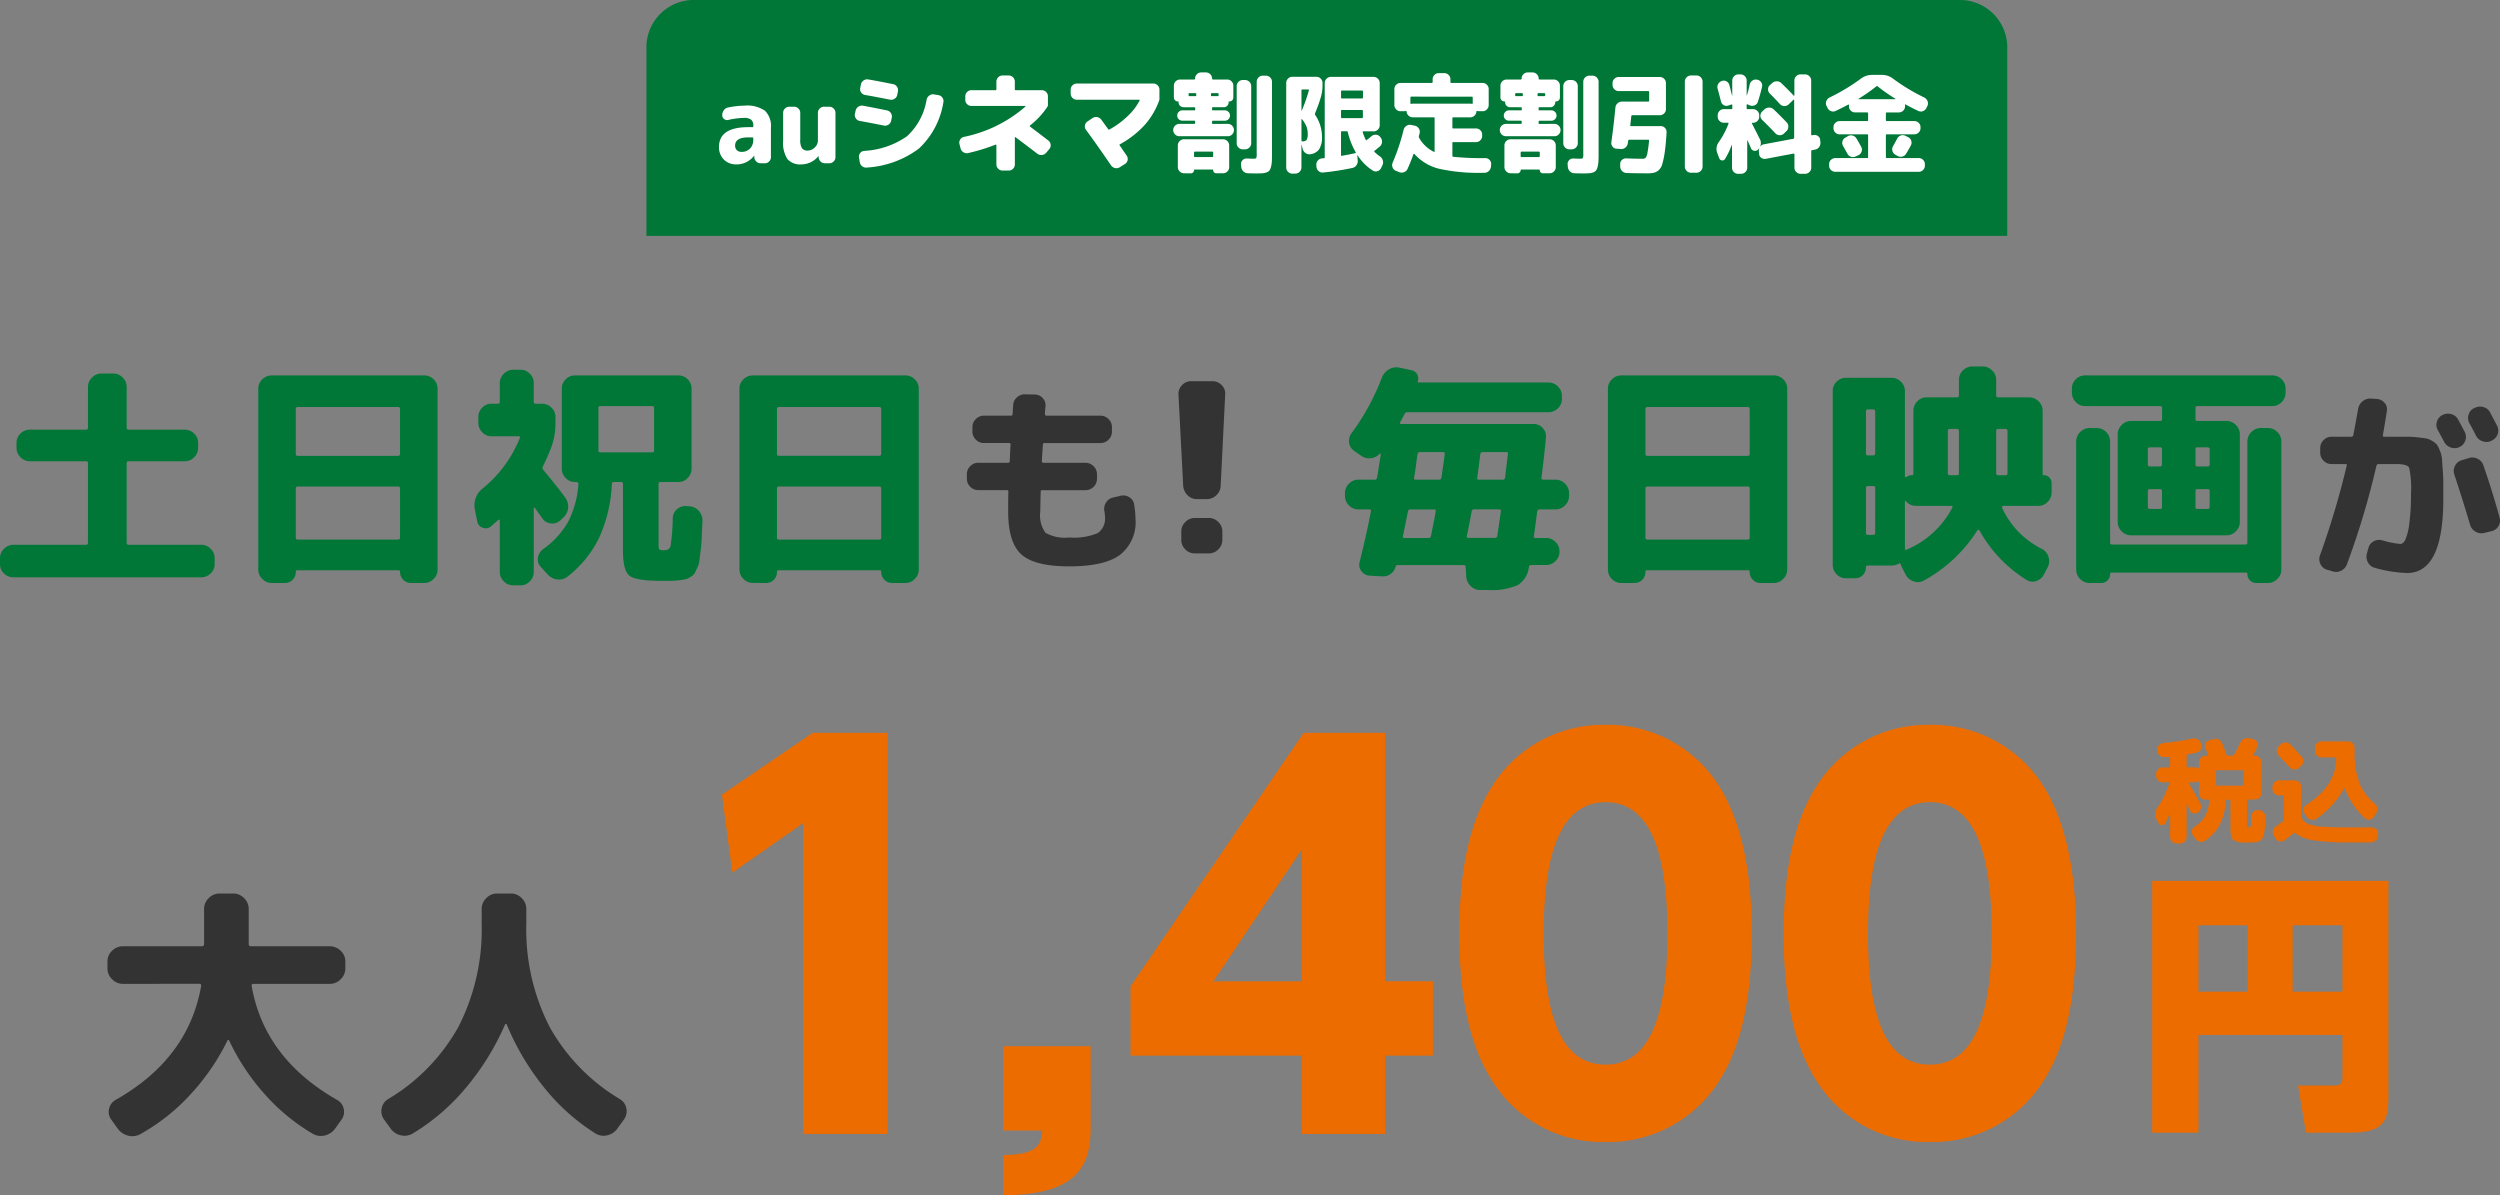
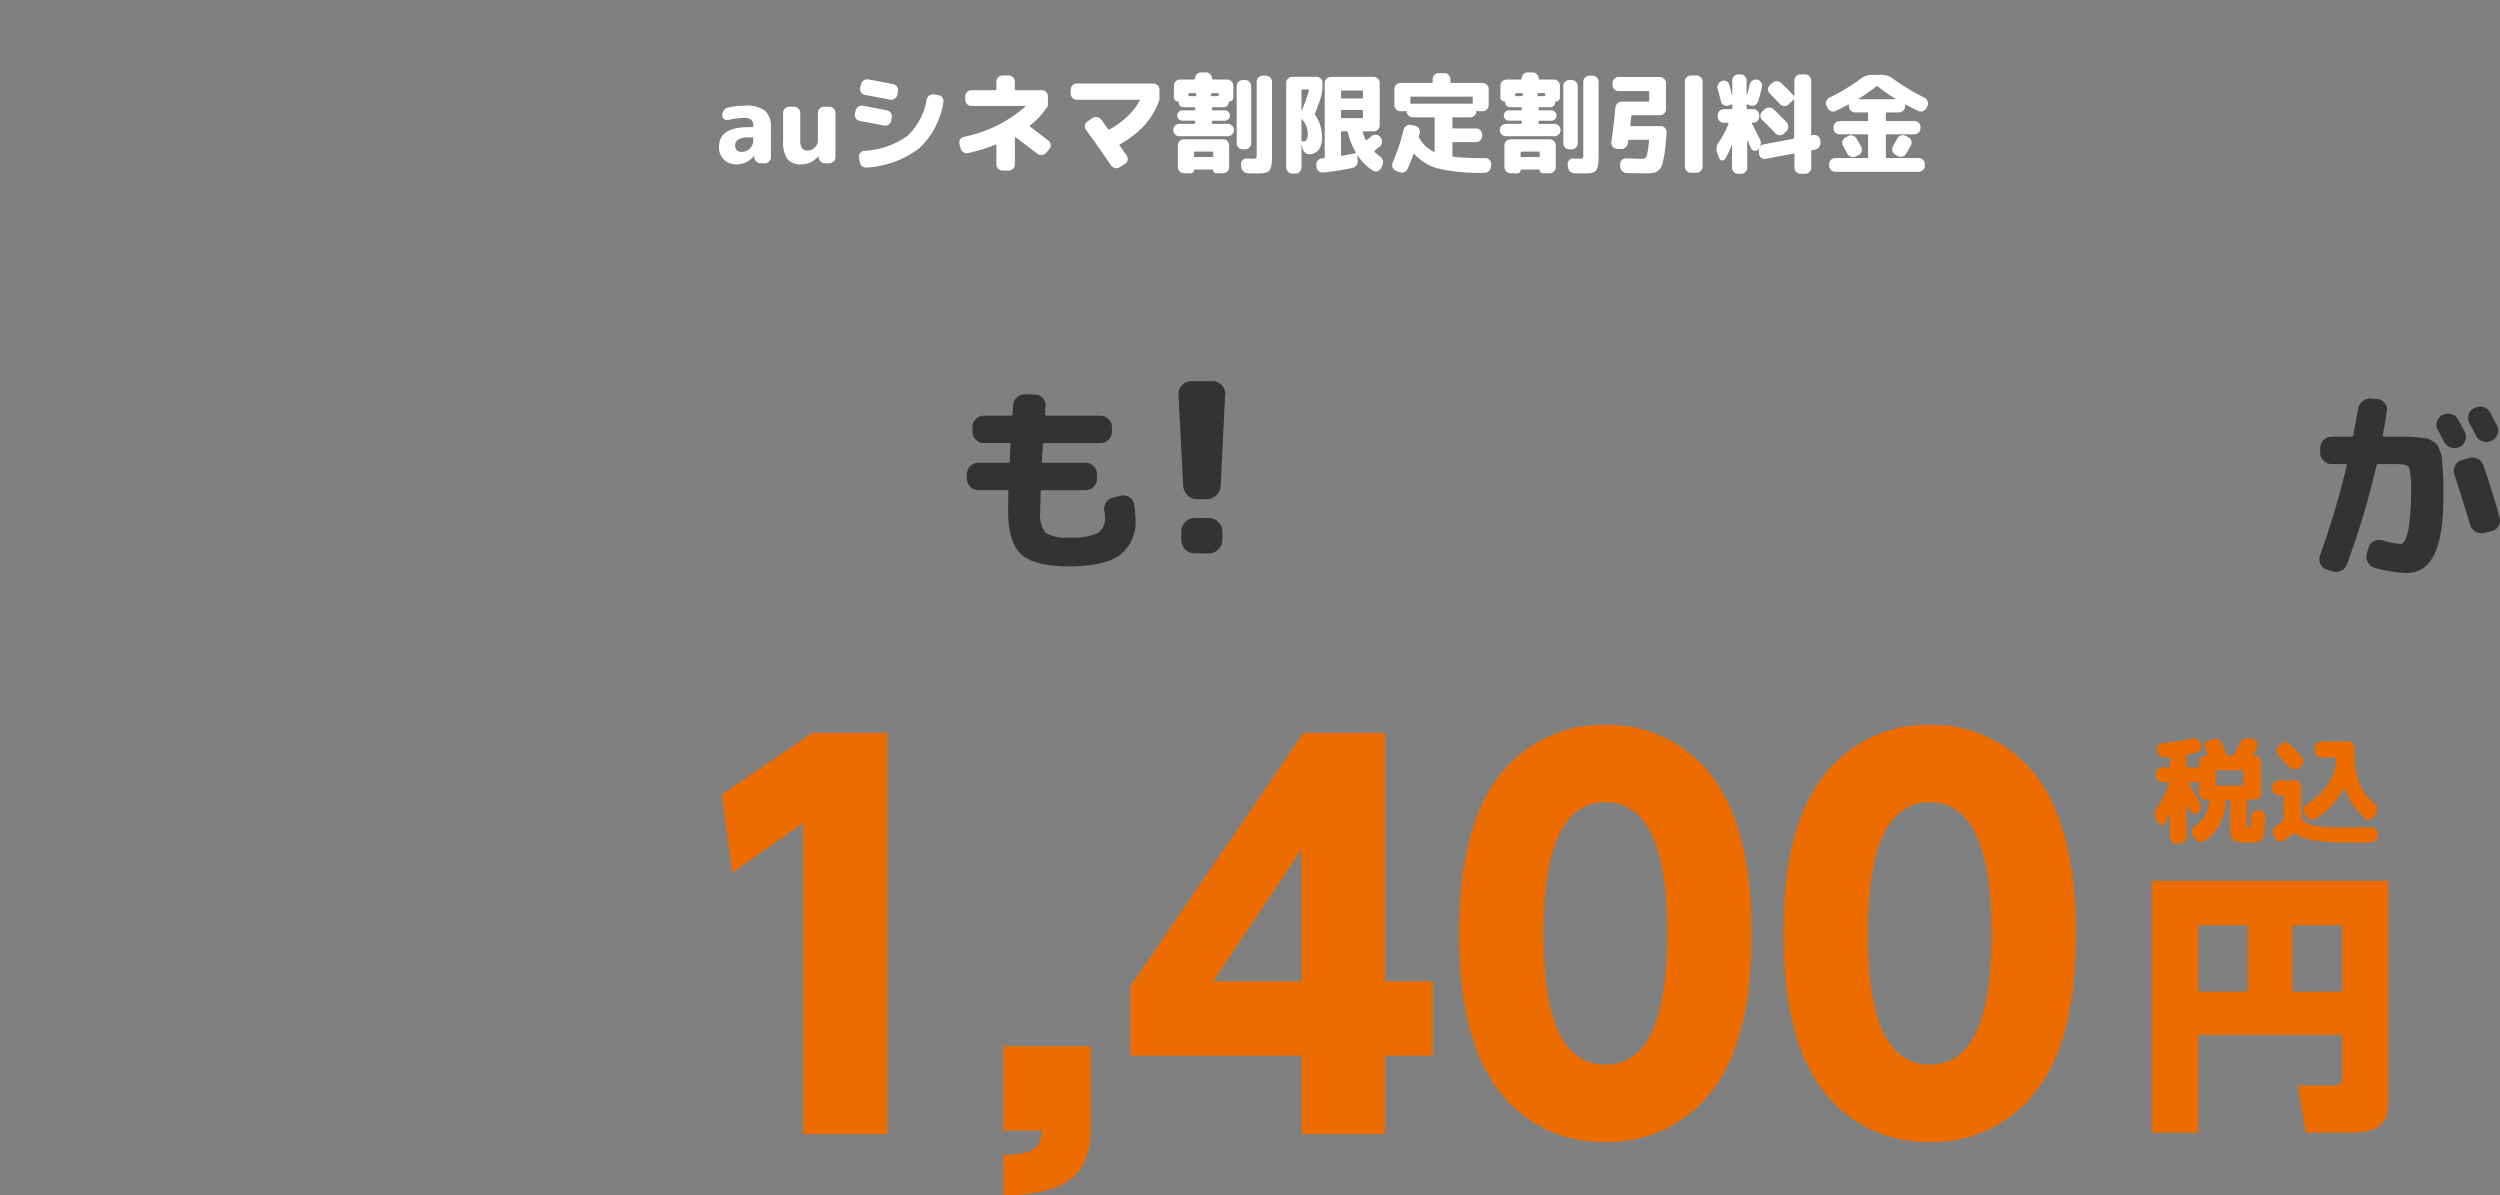
<svg xmlns="http://www.w3.org/2000/svg" width="275.574" height="131.765" viewBox="0 0 275.574 131.765">
  <rect x="0" y="0" width="275.574" height="131.765" fill="#808080" stroke="none" />
  <g id="グループ_8350" data-name="グループ 8350" transform="translate(-1873.744 -5442)">
    <g id="グループ_8348" data-name="グループ 8348" transform="translate(5 158)">
      <g id="グループ_8346" data-name="グループ 8346" transform="translate(1823 3276)">
        <g id="グループ_8265" data-name="グループ 8265" transform="translate(88.439 -90.35)">
-           <path id="パス_50139" data-name="パス 50139" d="M-137.774,1.638a1.444,1.444,0,0,1-1.04-.429,1.381,1.381,0,0,1-.442-1.027v-.65a1.423,1.423,0,0,1,.442-1.04,1.423,1.423,0,0,1,1.04-.442h8.008q.208,0,.208-.234v-8.762a.184.184,0,0,0-.208-.208h-6.188a1.423,1.423,0,0,1-1.04-.442,1.423,1.423,0,0,1-.442-1.04v-.546a1.381,1.381,0,0,1,.442-1.027,1.444,1.444,0,0,1,1.04-.429h6.188q.208,0,.208-.234v-4.472a1.423,1.423,0,0,1,.442-1.04,1.423,1.423,0,0,1,1.04-.442h1.3a1.423,1.423,0,0,1,1.04.442,1.423,1.423,0,0,1,.442,1.04v4.472q0,.234.208.234h6.188a1.444,1.444,0,0,1,1.04.429,1.381,1.381,0,0,1,.442,1.027v.546a1.423,1.423,0,0,1-.442,1.04,1.423,1.423,0,0,1-1.04.442h-6.188a.184.184,0,0,0-.208.208v8.762q0,.234.208.234h8.008a1.423,1.423,0,0,1,1.04.442,1.423,1.423,0,0,1,.442,1.04v.65a1.381,1.381,0,0,1-.442,1.027,1.444,1.444,0,0,1-1.04.429Zm28.47.624a1.423,1.423,0,0,1-1.04-.442,1.423,1.423,0,0,1-.442-1.04V-19.162a1.381,1.381,0,0,1,.442-1.027,1.444,1.444,0,0,1,1.04-.429h16.8a1.444,1.444,0,0,1,1.04.429,1.381,1.381,0,0,1,.442,1.027V.78a1.423,1.423,0,0,1-.442,1.04,1.423,1.423,0,0,1-1.04.442h-1.456a1.152,1.152,0,0,1-.845-.351,1.183,1.183,0,0,1-.351-.871.161.161,0,0,0-.182-.182H-106.47a.161.161,0,0,0-.182.182,1.183,1.183,0,0,1-.351.871,1.152,1.152,0,0,1-.845.351Zm2.652-19.188v4.966q0,.208.234.208h11.024q.234,0,.234-.208v-4.966q0-.208-.234-.208h-11.024Q-106.652-17.134-106.652-16.926Zm0,8.788V-2.73q0,.208.234.208h11.024q.234,0,.234-.208V-8.138a.207.207,0,0,0-.234-.234h-11.024A.207.207,0,0,0-106.652-8.138ZM-86.658-4.55l-.26-1.326a2.346,2.346,0,0,1,.91-2.314,13.734,13.734,0,0,0,4.056-5.538q.052-.182-.13-.182h-2.99a1.381,1.381,0,0,1-1.027-.442,1.444,1.444,0,0,1-.429-1.04v-.65a1.4,1.4,0,0,1,.429-1.027,1.4,1.4,0,0,1,1.027-.429h.7q.208,0,.208-.234V-19.76a1.423,1.423,0,0,1,.442-1.04,1.423,1.423,0,0,1,1.04-.442h.806a1.381,1.381,0,0,1,1.027.442,1.444,1.444,0,0,1,.429,1.04v2.028a.207.207,0,0,0,.234.234h.676a1.444,1.444,0,0,1,1.04.429,1.381,1.381,0,0,1,.442,1.027v.65a7.634,7.634,0,0,1-.52,2.86q-.416,1.04-.858,1.924a.348.348,0,0,0,.026.39q1.794,2.158,2.444,3.094a1.617,1.617,0,0,1,.3,1.131,1.652,1.652,0,0,1-.533,1.053l-.338.312a1.276,1.276,0,0,1-1.027.325,1.261,1.261,0,0,1-.923-.533q-.052-.078-.364-.507t-.468-.663a.051.051,0,0,0-.078-.026.083.083,0,0,0-.052.078V1.04a1.444,1.444,0,0,1-.429,1.04,1.381,1.381,0,0,1-1.027.442h-.806a1.423,1.423,0,0,1-1.04-.442,1.423,1.423,0,0,1-.442-1.04V-4.628a.083.083,0,0,0-.052-.078.11.11,0,0,0-.1,0q-.572.52-.858.754a.864.864,0,0,1-.9.117A.92.92,0,0,1-86.658-4.55Zm20.306,6.578q-2.808,0-3.523-.572t-.715-2.808v-7.28a.207.207,0,0,0-.234-.234h-.754a.207.207,0,0,0-.234.234,15.97,15.97,0,0,1-1.417,5.941A12.272,12.272,0,0,1-76.7,1.56a1.507,1.507,0,0,1-1.131.312,1.712,1.712,0,0,1-1.053-.546l-.78-.858a1.166,1.166,0,0,1-.3-1,1.428,1.428,0,0,1,.559-.923,9.457,9.457,0,0,0,2.769-3.016A10.7,10.7,0,0,0-75.5-8.632q0-.234-.208-.234h-.156A1.381,1.381,0,0,1-76.9-9.308a1.444,1.444,0,0,1-.429-1.04v-8.814a1.4,1.4,0,0,1,.429-1.027,1.4,1.4,0,0,1,1.027-.429H-64.48a1.4,1.4,0,0,1,1.027.429,1.4,1.4,0,0,1,.429,1.027v8.814a1.444,1.444,0,0,1-.429,1.04,1.381,1.381,0,0,1-1.027.442h-1.976q-.208,0-.208.234v6.6q0,.52.091.6a1.209,1.209,0,0,0,.585.078.606.606,0,0,0,.65-.481A22.371,22.371,0,0,0-65.1-4.888a1.326,1.326,0,0,1,.481-.988,1.374,1.374,0,0,1,1.053-.338l.338.026a1.447,1.447,0,0,1,1.027.533,1.564,1.564,0,0,1,.377,1.105q-.052,1.092-.078,1.781t-.117,1.4q-.091.715-.13,1.118a2.493,2.493,0,0,1-.234.819q-.2.416-.3.611a1.214,1.214,0,0,1-.429.4,1.947,1.947,0,0,1-.533.26,7.09,7.09,0,0,1-.728.117,7.305,7.305,0,0,1-.884.065Zm-6.734-14.17h5.72a.184.184,0,0,0,.208-.208v-4.68a.184.184,0,0,0-.208-.208h-5.72a.184.184,0,0,0-.208.208v4.68A.184.184,0,0,0-73.086-12.142Zm16.822,14.4A1.423,1.423,0,0,1-57.3,1.82,1.423,1.423,0,0,1-57.746.78V-19.162a1.381,1.381,0,0,1,.442-1.027,1.444,1.444,0,0,1,1.04-.429h16.8a1.444,1.444,0,0,1,1.04.429,1.381,1.381,0,0,1,.442,1.027V.78a1.423,1.423,0,0,1-.442,1.04,1.423,1.423,0,0,1-1.04.442h-1.456a1.152,1.152,0,0,1-.845-.351,1.183,1.183,0,0,1-.351-.871A.161.161,0,0,0-42.3.858H-53.43a.161.161,0,0,0-.182.182,1.183,1.183,0,0,1-.351.871,1.152,1.152,0,0,1-.845.351Zm2.652-19.188v4.966q0,.208.234.208h11.024q.234,0,.234-.208v-4.966q0-.208-.234-.208H-53.378Q-53.612-17.134-53.612-16.926Zm0,8.788V-2.73q0,.208.234.208h11.024q.234,0,.234-.208V-8.138a.207.207,0,0,0-.234-.234H-53.378A.207.207,0,0,0-53.612-8.138ZM10.478-5.85a1.423,1.423,0,0,1-1.04-.442A1.423,1.423,0,0,1,9-7.332v-.312a1.423,1.423,0,0,1,.442-1.04,1.423,1.423,0,0,1,1.04-.442h1.794a.254.254,0,0,0,.26-.234q.182-1.04.416-2.574a.1.1,0,0,0-.1-.078,1.53,1.53,0,0,1-.975.52,1.5,1.5,0,0,1-1.079-.26l-.754-.52a1.315,1.315,0,0,1-.585-.91,1.349,1.349,0,0,1,.247-1.04,25.677,25.677,0,0,0,3.354-6.136,1.813,1.813,0,0,1,.78-.923A1.582,1.582,0,0,1,15-21.476l1.326.286a.871.871,0,0,1,.624.442.942.942,0,0,1,.078.78q-.052.13.13.13H31.434a1.423,1.423,0,0,1,1.04.442,1.423,1.423,0,0,1,.442,1.04v.338a1.381,1.381,0,0,1-.442,1.027,1.444,1.444,0,0,1-1.04.429H15.86a.335.335,0,0,0-.312.234q-.078.156-.234.442t-.234.442a.087.087,0,0,0-.013.117.128.128,0,0,0,.117.065H29.8a1.3,1.3,0,0,1,1,.442,1.313,1.313,0,0,1,.351,1.04q-.13,1.534-.494,4.472a.105.105,0,0,0,.052.13.28.28,0,0,0,.156.052h1.352a1.423,1.423,0,0,1,1.04.442,1.423,1.423,0,0,1,.442,1.04v.312a1.423,1.423,0,0,1-.442,1.04,1.423,1.423,0,0,1-1.04.442H30.446a.254.254,0,0,0-.26.234q-.052.416-.169,1.313t-.195,1.365Q29.77-2.7,30-2.7h1.17a1.423,1.423,0,0,1,1.04.442,1.423,1.423,0,0,1,.442,1.04V-1.2a1.423,1.423,0,0,1-.442,1.04,1.423,1.423,0,0,1-1.04.442H29.536a.246.246,0,0,0-.26.208,2.679,2.679,0,0,1-1.222,2,7.02,7.02,0,0,1-3.25.546H23.92A1.453,1.453,0,0,1,22.854,2.6a1.658,1.658,0,0,1-.494-1.066L22.308.494q0-.208-.234-.208h-7.28a.2.2,0,0,0-.208.156,1.388,1.388,0,0,1-.546.819,1.436,1.436,0,0,1-.936.273l-1.378-.078a1.236,1.236,0,0,1-.91-.494,1.123,1.123,0,0,1-.208-.988q.806-3.224,1.248-5.59.052-.234-.182-.234ZM23.92-11.96q-.208,1.716-.338,2.6-.052.234.182.234h2.652q.182,0,.234-.234.1-.884.312-2.6.052-.208-.182-.208h-2.6A.246.246,0,0,0,23.92-11.96Zm-.962,6.344q-.182,1.066-.52,2.7-.052.208.182.208h2.912a.254.254,0,0,0,.26-.234q.26-1.768.39-2.678.052-.234-.208-.234H23.218A.254.254,0,0,0,22.958-5.616ZM17-11.934q-.026.1-.156,1.092t-.234,1.508q-.052.208.182.208H19.37a.246.246,0,0,0,.26-.208q.286-1.9.364-2.6.052-.234-.208-.234H17.264A.254.254,0,0,0,17-11.934Zm-1.612,9q-.052.234.156.234h2.678a.254.254,0,0,0,.26-.234q.364-1.768.52-2.7.052-.208-.182-.208H16.2a.246.246,0,0,0-.26.208Q15.444-3.12,15.392-2.938Zm24.076,5.2a1.423,1.423,0,0,1-1.04-.442A1.423,1.423,0,0,1,37.986.78V-19.162a1.381,1.381,0,0,1,.442-1.027,1.444,1.444,0,0,1,1.04-.429h16.8a1.444,1.444,0,0,1,1.04.429,1.381,1.381,0,0,1,.442,1.027V.78A1.423,1.423,0,0,1,57.3,1.82a1.423,1.423,0,0,1-1.04.442H54.808a1.152,1.152,0,0,1-.845-.351,1.183,1.183,0,0,1-.351-.871A.161.161,0,0,0,53.43.858H42.3a.161.161,0,0,0-.182.182,1.183,1.183,0,0,1-.351.871,1.152,1.152,0,0,1-.845.351ZM42.12-16.926v4.966q0,.208.234.208H53.378q.234,0,.234-.208v-4.966q0-.208-.234-.208H42.354Q42.12-17.134,42.12-16.926Zm0,8.788V-2.73q0,.208.234.208H53.378q.234,0,.234-.208V-8.138a.207.207,0,0,0-.234-.234H42.354A.207.207,0,0,0,42.12-8.138Zm22.1,9.88A1.381,1.381,0,0,1,63.193,1.3,1.444,1.444,0,0,1,62.764.26V-18.9a1.4,1.4,0,0,1,.429-1.027,1.4,1.4,0,0,1,1.027-.429h5.018a1.444,1.444,0,0,1,1.04.429A1.381,1.381,0,0,1,70.72-18.9V-9.49a.11.11,0,0,0,.065.091q.065.039.091-.013A1.039,1.039,0,0,1,71.5-9.62a.138.138,0,0,0,.156-.156v-6.942a1.444,1.444,0,0,1,.429-1.04,1.381,1.381,0,0,1,1.027-.442h3.354q.208,0,.208-.234v-1.69a1.423,1.423,0,0,1,.442-1.04,1.423,1.423,0,0,1,1.04-.442H79.3a1.423,1.423,0,0,1,1.04.442,1.423,1.423,0,0,1,.442,1.04v1.69q0,.234.208.234h3.432a1.423,1.423,0,0,1,1.04.442,1.423,1.423,0,0,1,.442,1.04V-9.75a.115.115,0,0,0,.13.13.809.809,0,0,1,.611.26.843.843,0,0,1,.247.6v1.04a1.445,1.445,0,0,1-.429,1.04,1.381,1.381,0,0,1-1.027.442H81.588a.16.16,0,0,0-.13.065.143.143,0,0,0-.026.143A9.41,9.41,0,0,0,85.8-1.508a1.476,1.476,0,0,1,.741.871A1.463,1.463,0,0,1,86.476.494L86.06,1.3a1.478,1.478,0,0,1-.845.741,1.222,1.222,0,0,1-1.079-.117,14.853,14.853,0,0,1-5.2-5.46.1.1,0,0,0-.1-.052.176.176,0,0,0-.13.052A16.144,16.144,0,0,1,72.8,2a1.359,1.359,0,0,1-1.131.078,1.527,1.527,0,0,1-.871-.754L70.356.468a2.018,2.018,0,0,1-.1-.26Q70.2.026,70.044.13a1.6,1.6,0,0,1-.806.208H66.612A.161.161,0,0,0,66.43.52a1.183,1.183,0,0,1-.351.871,1.152,1.152,0,0,1-.845.351ZM80.782-14.482v4.628a.207.207,0,0,0,.234.234h.78q.234,0,.234-.208v-4.654a.207.207,0,0,0-.234-.234H80.99Q80.782-14.716,80.782-14.482Zm-5.33,0v4.654a.184.184,0,0,0,.208.208h.806q.208,0,.208-.234v-4.628q0-.234-.208-.234H75.66Q75.452-14.716,75.452-14.482ZM71.942-6.24a1.407,1.407,0,0,1-1.092-.494q-.052-.052-.091-.026a.087.087,0,0,0-.039.078v5.2q0,.052.065.078a.138.138,0,0,0,.117,0l.1-.052a10.037,10.037,0,0,0,4.94-4.576q.1-.208-.13-.208ZM66.43-16.666v4.628a.207.207,0,0,0,.234.234h.546a.207.207,0,0,0,.234-.234v-4.628q0-.208-.234-.208h-.546Q66.43-16.874,66.43-16.666Zm0,8.45V-3.25q0,.208.234.208h.546q.234,0,.234-.208V-8.216q0-.208-.234-.208h-.546Q66.43-8.424,66.43-8.216Zm24.154-9.022a1.381,1.381,0,0,1-1.027-.442,1.444,1.444,0,0,1-.429-1.04v-.442a1.4,1.4,0,0,1,.429-1.027,1.4,1.4,0,0,1,1.027-.429h20.644a1.4,1.4,0,0,1,1.027.429,1.4,1.4,0,0,1,.429,1.027v.442a1.444,1.444,0,0,1-.429,1.04,1.381,1.381,0,0,1-1.027.442H102.96a.184.184,0,0,0-.208.208v1.222a.184.184,0,0,0,.208.208h3.2a1.423,1.423,0,0,1,1.04.442,1.423,1.423,0,0,1,.442,1.04v9.646a1.423,1.423,0,0,1-.442,1.04,1.423,1.423,0,0,1-1.04.442h-10.5a1.423,1.423,0,0,1-1.04-.442,1.423,1.423,0,0,1-.442-1.04v-9.646a1.423,1.423,0,0,1,.442-1.04,1.423,1.423,0,0,1,1.04-.442h3.2a.184.184,0,0,0,.208-.208V-17.03a.184.184,0,0,0-.208-.208ZM99.06-6.11V-7.852q0-.234-.208-.234H97.734a.207.207,0,0,0-.234.234V-6.11q0,.208.234.208h1.118A.184.184,0,0,0,99.06-6.11Zm0-4.706V-12.48a.184.184,0,0,0-.208-.208H97.734q-.234,0-.234.208v1.664a.207.207,0,0,0,.234.234h1.118Q99.06-10.582,99.06-10.816Zm3.692-1.664v1.664q0,.234.208.234h1.118a.207.207,0,0,0,.234-.234V-12.48q0-.208-.234-.208H102.96A.184.184,0,0,0,102.752-12.48Zm0,4.628V-6.11a.184.184,0,0,0,.208.208h1.118q.234,0,.234-.208V-7.852a.207.207,0,0,0-.234-.234H102.96Q102.752-8.086,102.752-7.852ZM91.858-14.82a1.423,1.423,0,0,1,1.04.442,1.423,1.423,0,0,1,.442,1.04V-2.184q0,.208.234.208h14.664q.234,0,.234-.208V-13.338a1.423,1.423,0,0,1,.442-1.04,1.423,1.423,0,0,1,1.04-.442h.78a1.423,1.423,0,0,1,1.04.442,1.423,1.423,0,0,1,.442,1.04V.78a1.423,1.423,0,0,1-.442,1.04,1.423,1.423,0,0,1-1.04.442H109.46a.954.954,0,0,1-.7-.286.954.954,0,0,1-.286-.7.138.138,0,0,0-.156-.156H93.5a.138.138,0,0,0-.156.156.954.954,0,0,1-.286.7.954.954,0,0,1-.7.286H91.078a1.423,1.423,0,0,1-1.04-.442A1.423,1.423,0,0,1,89.6.78V-13.338a1.423,1.423,0,0,1,.442-1.04,1.423,1.423,0,0,1,1.04-.442Z" transform="translate(96.561 2160.35)" fill="#007737" />
-         </g>
-         <path id="パス_3075" data-name="パス 3075" d="M5.435,0h139.13A5.231,5.231,0,0,1,150,5V26H0V5A5.231,5.231,0,0,1,5.435,0Z" transform="translate(117 2008)" fill="#007737" />
+           </g>
        <path id="パス_29666" data-name="パス 29666" d="M-63.336-2.856q-1.464,0-1.464.9a.677.677,0,0,0,.192.51.71.71,0,0,0,.516.186,1.255,1.255,0,0,0,.936-.366A1.334,1.334,0,0,0-62.8-2.6v-.144a.1.1,0,0,0-.108-.108ZM-64.68.12a1.845,1.845,0,0,1-1.362-.534A1.875,1.875,0,0,1-66.576-1.8q0-2.184,3.24-2.184h.432q.108,0,.108-.1v-.06a.833.833,0,0,0-.234-.66,1.2,1.2,0,0,0-.786-.2,8.219,8.219,0,0,0-1.752.228.534.534,0,0,1-.45-.108.5.5,0,0,1-.2-.408v-.024a.884.884,0,0,1,.186-.546.728.728,0,0,1,.474-.294,9.817,9.817,0,0,1,1.824-.2,3.425,3.425,0,0,1,2.226.564,2.355,2.355,0,0,1,.654,1.872v3.24a.657.657,0,0,1-.2.48.657.657,0,0,1-.48.2h-.444a.681.681,0,0,1-.492-.2.694.694,0,0,1-.216-.486V-.816A.011.011,0,0,0-62.7-.828q-.024,0-.024.012A2.4,2.4,0,0,1-64.68.12Zm7.176,0a1.851,1.851,0,0,1-1.53-.588,3.271,3.271,0,0,1-.474-2.016V-5.556a.657.657,0,0,1,.2-.48.657.657,0,0,1,.48-.2h.528a.657.657,0,0,1,.48.2.657.657,0,0,1,.2.48v2.94a1.736,1.736,0,0,0,.186.954.739.739,0,0,0,.642.258,1.075,1.075,0,0,0,.768-.342,1.024,1.024,0,0,0,.348-.738V-5.556a.657.657,0,0,1,.2-.48.657.657,0,0,1,.48-.2h.576a.657.657,0,0,1,.48.2.657.657,0,0,1,.2.48V-.684a.657.657,0,0,1-.2.48.657.657,0,0,1-.48.2H-54.9a.661.661,0,0,1-.486-.2.7.7,0,0,1-.21-.486v-.1a.011.011,0,0,0-.012-.012l-.024.024A2.409,2.409,0,0,1-57.5.12Zm15.66-6.852a8.86,8.86,0,0,1-2.694,5.106A10.613,10.613,0,0,1-50.28.468.662.662,0,0,1-50.79.33a.715.715,0,0,1-.27-.462l-.084-.492a.614.614,0,0,1,.12-.492.594.594,0,0,1,.444-.252,9.067,9.067,0,0,0,4.728-1.614,7,7,0,0,0,2.16-4.038.734.734,0,0,1,.3-.45.657.657,0,0,1,.516-.126l.492.084a.649.649,0,0,1,.438.282A.606.606,0,0,1-41.844-6.732ZM-51.06-4.668a.629.629,0,0,1-.432-.282.639.639,0,0,1-.1-.51l.072-.336a.688.688,0,0,1,.3-.438.683.683,0,0,1,.516-.114q1.044.192,2.64.516a.672.672,0,0,1,.432.294.639.639,0,0,1,.1.51l-.072.348a.645.645,0,0,1-.3.426.67.67,0,0,1-.516.09Q-49.668-4.416-51.06-4.668Zm3.672-4.056a.624.624,0,0,1,.432.288.656.656,0,0,1,.1.516l-.072.372a.619.619,0,0,1-.294.432.674.674,0,0,1-.522.1q-1.608-.324-2.736-.516a.65.65,0,0,1-.426-.276.611.611,0,0,1-.1-.5l.072-.372a.664.664,0,0,1,.288-.444.669.669,0,0,1,.516-.12Q-49.344-9.12-47.388-8.724Zm7.44,7.08-.12-.468a.624.624,0,0,1,.072-.5.625.625,0,0,1,.42-.3,14.768,14.768,0,0,0,6.768-3.336q.024-.012.012-.042t-.036-.03h-5.916a.667.667,0,0,1-.48-.2.637.637,0,0,1-.2-.474V-7.38a.657.657,0,0,1,.2-.48.657.657,0,0,1,.48-.2h2.64q.108,0,.108-.1V-9a.657.657,0,0,1,.2-.48.657.657,0,0,1,.48-.2h.672a.657.657,0,0,1,.48.2.657.657,0,0,1,.2.48v.84a.085.085,0,0,0,.1.1H-31a.657.657,0,0,1,.48.2.657.657,0,0,1,.2.48v.96a.36.36,0,0,1-.06.192,8.824,8.824,0,0,1-1.92,2.064.081.081,0,0,0,.012.12q1.26.948,2.028,1.548a.611.611,0,0,1,.24.45.625.625,0,0,1-.156.486l-.336.4a.711.711,0,0,1-.468.246.7.7,0,0,1-.5-.138q-1.044-.8-2.412-1.824-.072-.048-.072.048V.12a.657.657,0,0,1-.2.48.657.657,0,0,1-.48.2h-.672A.657.657,0,0,1-35.8.6.657.657,0,0,1-36,.12V-1.992q0-.084-.1-.06a21.259,21.259,0,0,1-3.012.924.688.688,0,0,1-.522-.09A.685.685,0,0,1-39.948-1.644Zm12.816-5.364a.657.657,0,0,1-.48-.2.657.657,0,0,1-.2-.48v-.432a.637.637,0,0,1,.2-.474.667.667,0,0,1,.48-.2h8.424a.667.667,0,0,1,.48.2.637.637,0,0,1,.2.474v1.116a8.336,8.336,0,0,1-1.6,2.754A10.453,10.453,0,0,1-22.38-2.1q-.084.048-.036.12.1.144.366.534t.414.606a.612.612,0,0,1,.1.5.632.632,0,0,1-.288.414l-.576.36a.649.649,0,0,1-.522.09.738.738,0,0,1-.45-.306q-1.428-2.1-2.748-3.9a.624.624,0,0,1-.12-.5.631.631,0,0,1,.276-.426l.552-.372a.708.708,0,0,1,.522-.108.681.681,0,0,1,.45.276q.4.54.756,1.044a.111.111,0,0,0,.156.036,9.453,9.453,0,0,0,2-1.47,6.544,6.544,0,0,0,1.32-1.722.054.054,0,0,0-.006-.054.059.059,0,0,0-.054-.03Zm18.3,5.472a.657.657,0,0,1-.48-.2.657.657,0,0,1-.2-.48V-8.5a.657.657,0,0,1,.2-.48.657.657,0,0,1,.48-.2h.24a.657.657,0,0,1,.48.2.657.657,0,0,1,.2.48V-2.22a.657.657,0,0,1-.2.48.657.657,0,0,1-.48.2ZM-6.3-9.66a.657.657,0,0,1,.48.2.657.657,0,0,1,.2.48v7.92q0,.54-.018.858a2.922,2.922,0,0,1-.09.588,1.167,1.167,0,0,1-.168.4A.7.7,0,0,1-6.21,1a1.668,1.668,0,0,1-.474.1q-.252.018-.684.018-.48,0-.936-.024A.694.694,0,0,1-8.79.876.778.778,0,0,1-9.012.384L-9.036.108a.592.592,0,0,1,.174-.456A.58.58,0,0,1-8.4-.528l.684.024q.3,0,.354-.066A.92.92,0,0,0-7.308-1v-7.98a.667.667,0,0,1,.2-.48.637.637,0,0,1,.474-.2Zm-4.188,5.316a.637.637,0,0,1,.474.2.667.667,0,0,1,.2.48.667.667,0,0,1-.2.48.637.637,0,0,1-.474.2h-5.34a.657.657,0,0,1-.48-.2.657.657,0,0,1-.2-.48.657.657,0,0,1,.2-.48.657.657,0,0,1,.48-.2H-14.2q.108,0,.108-.1v-.144a.1.1,0,0,0-.108-.108h-1.3A.555.555,0,0,1-15.9-4.86a.542.542,0,0,1-.168-.4.555.555,0,0,1,.168-.408.555.555,0,0,1,.408-.168h1.3q.108,0,.108-.1v-.144q0-.1-.108-.1h-1.176a.532.532,0,0,1-.39-.162.532.532,0,0,1-.162-.39v-.012q0-.072-.06-.072a.451.451,0,0,1-.324-.126.421.421,0,0,1-.132-.318v-1.3a.637.637,0,0,1,.2-.474.667.667,0,0,1,.48-.2h1.548a.1.1,0,0,0,.108-.108.647.647,0,0,1,.2-.474.647.647,0,0,1,.474-.2h.528a.647.647,0,0,1,.474.2.647.647,0,0,1,.2.474.1.1,0,0,0,.108.108h1.56a.647.647,0,0,1,.474.2.647.647,0,0,1,.2.474v1.3a.431.431,0,0,1-.126.318.431.431,0,0,1-.318.126.064.064,0,0,0-.072.072v.012a.542.542,0,0,1-.156.39.512.512,0,0,1-.384.162h-1.188a.085.085,0,0,0-.1.1v.144a.085.085,0,0,0,.1.1h1.3a.555.555,0,0,1,.408.168.555.555,0,0,1,.168.408.542.542,0,0,1-.168.4.555.555,0,0,1-.408.168h-1.3q-.1,0-.1.108v.144a.085.085,0,0,0,.1.1ZM-13.968-7.5v-.132q0-.1-.108-.1h-.636a.085.085,0,0,0-.1.1V-7.5a.085.085,0,0,0,.1.1h.636Q-13.968-7.4-13.968-7.5Zm1.62,0a.085.085,0,0,0,.1.1h.636q.108,0,.108-.1v-.132q0-.1-.108-.1h-.636a.085.085,0,0,0-.1.1Zm-2.964,8.6a.657.657,0,0,1-.48-.2A.657.657,0,0,1-16,.42V-1.968a.657.657,0,0,1,.2-.48.657.657,0,0,1,.48-.2h4.3a.657.657,0,0,1,.48.2.657.657,0,0,1,.2.48V.42a.657.657,0,0,1-.2.48.657.657,0,0,1-.48.2h-.732A.34.34,0,0,1-12.006,1a.37.37,0,0,1-.1-.264q0-.048-.06-.048H-14.16a.042.042,0,0,0-.048.048A.359.359,0,0,1-14.316,1a.359.359,0,0,1-.264.108Zm1.1-2.28v.384q0,.108.1.108h1.9a.1.1,0,0,0,.108-.108v-.384a.1.1,0,0,0-.108-.108h-1.9Q-14.208-1.284-14.208-1.176ZM-3.372,1.14a.657.657,0,0,1-.48-.2.657.657,0,0,1-.2-.48V-8.856a.657.657,0,0,1,.2-.48.657.657,0,0,1,.48-.2h2.64a.657.657,0,0,1,.48.2.657.657,0,0,1,.2.48v.288a4.567,4.567,0,0,1-.2,1.332Q-.5-6.408-.876-5.5A.2.2,0,0,0-.84-5.3,4.314,4.314,0,0,1-.108-2.892,2.348,2.348,0,0,1-.426-1.548,1.366,1.366,0,0,1-1.4-1a.671.671,0,0,1-.534-.138.837.837,0,0,1-.318-.486l-.1-.408a.011.011,0,0,0-.012-.012.011.011,0,0,0-.012.012V.456a.667.667,0,0,1-.2.48.637.637,0,0,1-.474.2Zm1-9.168V-5.82q0,.024.012.024a.035.035,0,0,0,.024-.012,18.728,18.728,0,0,0,.78-2.22q.024-.108-.072-.108h-.636A.1.1,0,0,0-2.376-8.028Zm0,3.192V-2.52a.085.085,0,0,0,.1.1.552.552,0,0,0,.474-.162,1.325,1.325,0,0,0,.114-.678,2.185,2.185,0,0,0-.132-.78,3.377,3.377,0,0,0-.492-.816q-.024-.024-.042-.012A.04.04,0,0,0-2.376-4.836Zm6.2,3.972A.041.041,0,0,0,3.8-.876q-.018,0-.018.024l.048.54a.782.782,0,0,1-.144.528.716.716,0,0,1-.456.3,29.934,29.934,0,0,1-3.216.5A.642.642,0,0,1-.48.858.666.666,0,0,1-.72.4L-.732.2a.661.661,0,0,1,.162-.5A.658.658,0,0,1-.108-.54a.25.25,0,0,1,.1-.012h.1q.1,0,.1-.12V-8.844a.657.657,0,0,1,.2-.48.657.657,0,0,1,.48-.2H5.58a.637.637,0,0,1,.474.2.667.667,0,0,1,.2.48V-4.2a.667.667,0,0,1-.2.48.637.637,0,0,1-.474.2H4.452q-.1,0-.072.084a6.406,6.406,0,0,0,.324.84q.048.1.12.024.264-.192.528-.42a.662.662,0,0,1,.5-.156.611.611,0,0,1,.45.24l.048.06a.71.71,0,0,1,.156.516.7.7,0,0,1-.24.48l-.576.468q-.072.072-.012.132a4.956,4.956,0,0,0,.6.492.791.791,0,0,1,.318.438.75.75,0,0,1-.042.534l-.144.3a.676.676,0,0,1-.39.354.593.593,0,0,1-.51-.054A5.425,5.425,0,0,1,3.828-.864ZM1.992-7.92v.672a.085.085,0,0,0,.1.1H4.3q.108,0,.108-.1V-7.92q0-.1-.108-.1H2.088A.085.085,0,0,0,1.992-7.92Zm1.572,6.8q.084-.024.036-.108a8.169,8.169,0,0,1-.864-2.2.113.113,0,0,0-.12-.1H2.088a.085.085,0,0,0-.1.1V-.912q0,.108.1.084Q2.9-.972,3.564-1.116ZM2.088-4.98H4.3A.1.1,0,0,0,4.4-5.088v-.684q0-.1-.108-.1H2.088a.085.085,0,0,0-.1.1v.684Q1.992-4.98,2.088-4.98ZM8.016.816A.616.616,0,0,1,7.668.444.678.678,0,0,1,7.68-.072,23.221,23.221,0,0,0,8.892-3.7.714.714,0,0,1,9.2-4.128a.656.656,0,0,1,.516-.1l.408.084a.672.672,0,0,1,.432.294.639.639,0,0,1,.1.51q-.012.06-.042.174t-.042.174A.26.26,0,0,0,10.6-2.8a3.772,3.772,0,0,0,1.62,1.536q.084.036.084-.06V-4.968a.085.085,0,0,0-.1-.1H9.9a.665.665,0,0,1-.462-.18.662.662,0,0,1-.222-.444q0-.1-.1-.072a.705.705,0,0,1-.168.024H8.544a.637.637,0,0,1-.474-.2.667.667,0,0,1-.2-.48V-8.184a.647.647,0,0,1,.2-.474.647.647,0,0,1,.474-.2h3.444q.1,0,.1-.108v-.3a.637.637,0,0,1,.2-.474.667.667,0,0,1,.48-.2h.6a.667.667,0,0,1,.48.2.637.637,0,0,1,.2.474v.3q0,.108.1.108h3.444a.647.647,0,0,1,.474.2.647.647,0,0,1,.2.474V-6.42a.667.667,0,0,1-.2.48.637.637,0,0,1-.474.2h-.408a.705.705,0,0,1-.168-.024q-.1-.024-.1.072a.662.662,0,0,1-.222.444.665.665,0,0,1-.462.18H14.364q-.1,0-.1.108v1.02a.085.085,0,0,0,.1.1h2.508a.637.637,0,0,1,.474.2.667.667,0,0,1,.2.48v.144a.667.667,0,0,1-.2.48.637.637,0,0,1-.474.2H14.364a.085.085,0,0,0-.1.1v1.4a.113.113,0,0,0,.1.12,29.644,29.644,0,0,0,3.348.144h.18a.618.618,0,0,1,.468.2.635.635,0,0,1,.18.48l-.024.252a.741.741,0,0,1-.228.486.681.681,0,0,1-.492.2h-.108A20.084,20.084,0,0,1,12.81.606,5.416,5.416,0,0,1,10.08-1.02q-.012-.024-.054-.024a.051.051,0,0,0-.054.036Q9.684-.18,9.324.612a.675.675,0,0,1-.39.366A.705.705,0,0,1,8.4.972ZM9.9-6.576h6.336a.705.705,0,0,1,.168.024q.1.024.1-.072v-.624q0-.1-.108-.1H9.744q-.108,0-.108.1v.624q0,.1.1.072A.705.705,0,0,1,9.9-6.576Zm17.268,5.04a.657.657,0,0,1-.48-.2.657.657,0,0,1-.2-.48V-8.5a.657.657,0,0,1,.2-.48.657.657,0,0,1,.48-.2h.24a.657.657,0,0,1,.48.2.657.657,0,0,1,.2.48V-2.22a.657.657,0,0,1-.2.48.657.657,0,0,1-.48.2ZM29.7-9.66a.657.657,0,0,1,.48.2.657.657,0,0,1,.2.48v7.92q0,.54-.018.858a2.922,2.922,0,0,1-.09.588,1.167,1.167,0,0,1-.168.4A.7.7,0,0,1,29.79,1a1.668,1.668,0,0,1-.474.1q-.252.018-.684.018-.48,0-.936-.024A.694.694,0,0,1,27.21.876a.778.778,0,0,1-.222-.492L26.964.108a.592.592,0,0,1,.174-.456.58.58,0,0,1,.462-.18l.684.024q.3,0,.354-.066A.92.92,0,0,0,28.692-1v-7.98a.667.667,0,0,1,.2-.48.637.637,0,0,1,.474-.2ZM25.512-4.344a.637.637,0,0,1,.474.2.667.667,0,0,1,.2.48.667.667,0,0,1-.2.48.637.637,0,0,1-.474.2h-5.34a.657.657,0,0,1-.48-.2.657.657,0,0,1-.2-.48.657.657,0,0,1,.2-.48.657.657,0,0,1,.48-.2H21.8q.108,0,.108-.1v-.144a.1.1,0,0,0-.108-.108h-1.3A.555.555,0,0,1,20.1-4.86a.542.542,0,0,1-.168-.4.555.555,0,0,1,.168-.408.555.555,0,0,1,.408-.168h1.3q.108,0,.108-.1v-.144q0-.1-.108-.1H20.628a.532.532,0,0,1-.39-.162.532.532,0,0,1-.162-.39v-.012q0-.072-.06-.072a.451.451,0,0,1-.324-.126.421.421,0,0,1-.132-.318v-1.3a.637.637,0,0,1,.2-.474.667.667,0,0,1,.48-.2h1.548a.1.1,0,0,0,.108-.108.647.647,0,0,1,.2-.474.647.647,0,0,1,.474-.2H23.1a.647.647,0,0,1,.474.2.647.647,0,0,1,.2.474.1.1,0,0,0,.108.108h1.56a.647.647,0,0,1,.474.2.647.647,0,0,1,.2.474v1.3a.431.431,0,0,1-.126.318.431.431,0,0,1-.318.126.064.064,0,0,0-.072.072v.012a.542.542,0,0,1-.156.39.512.512,0,0,1-.384.162H23.868a.085.085,0,0,0-.1.1v.144a.085.085,0,0,0,.1.1h1.3a.555.555,0,0,1,.408.168.555.555,0,0,1,.168.408.542.542,0,0,1-.168.4.555.555,0,0,1-.408.168h-1.3q-.1,0-.1.108v.144a.085.085,0,0,0,.1.1ZM22.032-7.5v-.132q0-.1-.108-.1h-.636a.085.085,0,0,0-.1.1V-7.5a.085.085,0,0,0,.1.1h.636Q22.032-7.4,22.032-7.5Zm1.62,0a.085.085,0,0,0,.1.1h.636q.108,0,.108-.1v-.132q0-.1-.108-.1h-.636a.085.085,0,0,0-.1.1ZM20.688,1.1a.657.657,0,0,1-.48-.2A.657.657,0,0,1,20,.42V-1.968a.657.657,0,0,1,.2-.48.657.657,0,0,1,.48-.2h4.3a.657.657,0,0,1,.48.2.657.657,0,0,1,.2.48V.42a.657.657,0,0,1-.2.48.657.657,0,0,1-.48.2h-.732A.34.34,0,0,1,23.994,1a.37.37,0,0,1-.1-.264q0-.048-.06-.048H21.84a.042.042,0,0,0-.048.048.369.369,0,0,1-.372.372Zm1.1-2.28v.384q0,.108.1.108h1.9a.1.1,0,0,0,.108-.108v-.384a.1.1,0,0,0-.108-.108h-1.9Q21.792-1.284,21.792-1.176Zm18.78,2.22a.657.657,0,0,1-.48-.2.657.657,0,0,1-.2-.48V-9a.657.657,0,0,1,.2-.48.657.657,0,0,1,.48-.2h.6a.637.637,0,0,1,.474.2.667.667,0,0,1,.2.48V.36a.667.667,0,0,1-.2.48.637.637,0,0,1-.474.2ZM32.364-1.608a.569.569,0,0,1-.444-.228.637.637,0,0,1-.132-.492q.276-2,.444-3.8a.707.707,0,0,1,.234-.48.713.713,0,0,1,.5-.192h2.88a.1.1,0,0,0,.108-.108V-7.86q0-.1-.108-.1H32.6a.657.657,0,0,1-.48-.2.657.657,0,0,1-.2-.48v-.2a.637.637,0,0,1,.2-.474.667.667,0,0,1,.48-.2h4.524a.667.667,0,0,1,.48.2.637.637,0,0,1,.2.474v2.868a.637.637,0,0,1-.2.474.667.667,0,0,1-.48.2H34.092q-.084,0-.108.108l-.108.972q-.024.12.084.12h3.276a.608.608,0,0,1,.462.2.626.626,0,0,1,.174.474l-.024.456q-.084,1.152-.192,1.854A9.423,9.423,0,0,1,37.41.054a1.429,1.429,0,0,1-.384.69,1.28,1.28,0,0,1-.522.288,3.127,3.127,0,0,1-.756.072q-1.392,0-2.292-.036A.694.694,0,0,1,32.97.852.727.727,0,0,1,32.76.36V.108a.589.589,0,0,1,.186-.468.616.616,0,0,1,.474-.18Q34.536-.5,35.184-.5a.538.538,0,0,0,.372-.1,1.1,1.1,0,0,0,.2-.5,13.147,13.147,0,0,0,.186-1.4.085.085,0,0,0-.1-.1H33.768a.113.113,0,0,0-.12.1,1.312,1.312,0,0,0-.024.15,1.312,1.312,0,0,1-.024.15.739.739,0,0,1-.27.468.69.69,0,0,1-.51.156Zm17.5-1.7q-.552-.6-1.464-1.488a.609.609,0,0,1-.186-.462.632.632,0,0,1,.21-.462l.24-.228a.743.743,0,0,1,.51-.192.7.7,0,0,1,.5.192q.624.588,1.44,1.44a.65.65,0,0,1,.18.492.673.673,0,0,1-.216.48l-.264.252a.624.624,0,0,1-.474.186A.645.645,0,0,1,49.86-3.312Zm4.212.192a.609.609,0,0,1,.486.114.581.581,0,0,1,.246.438l.024.252a.76.76,0,0,1-.144.522.677.677,0,0,1-.456.282l-.312.06a.113.113,0,0,0-.1.12V.48a.657.657,0,0,1-.2.48.657.657,0,0,1-.48.2h-.492a.657.657,0,0,1-.48-.2.657.657,0,0,1-.2-.48V-.984a.086.086,0,0,0-.036-.066.072.072,0,0,0-.072-.018L48.8-.492A.621.621,0,0,1,48.318-.6a.563.563,0,0,1-.246-.432L48.048-1.3a.715.715,0,0,1,.084-.432.772.772,0,0,1-.144.18L47.94-1.5a.449.449,0,0,1-.426.114.456.456,0,0,1-.342-.282q-.06-.144-.186-.432T46.8-2.532a.035.035,0,0,0-.024-.012q-.012,0-.012.024v3a.657.657,0,0,1-.2.48.657.657,0,0,1-.48.2h-.324a.637.637,0,0,1-.474-.2.667.667,0,0,1-.2-.48V-1.992a.019.019,0,0,0-.012-.018A.02.02,0,0,0,45.048-2,8.1,8.1,0,0,1,44.316-.48a.318.318,0,0,1-.336.162.359.359,0,0,1-.3-.234l-.228-.6a1.258,1.258,0,0,1,.18-1.188A9.043,9.043,0,0,0,44.7-4.368q.024-.1-.072-.1h-.444a.647.647,0,0,1-.474-.2.647.647,0,0,1-.2-.474v-.156a.647.647,0,0,1,.2-.474.647.647,0,0,1,.474-.2h.828a.1.1,0,0,0,.108-.108V-6.42q0-.084-.1-.06l-.324.108a.588.588,0,0,1-.5-.03.6.6,0,0,1-.318-.39q-.264-1.032-.372-1.416a.648.648,0,0,1,.048-.516.7.7,0,0,1,.408-.348.6.6,0,0,1,.51.036.618.618,0,0,1,.318.4q.12.42.3,1.176a.035.035,0,0,0,.024-.012V-9.12a.657.657,0,0,1,.2-.48.657.657,0,0,1,.48-.2h.228a.657.657,0,0,1,.48.2.657.657,0,0,1,.2.48v1.6q0,.012.018.012t.018-.012a11.485,11.485,0,0,0,.3-1.164.672.672,0,0,1,.294-.432.639.639,0,0,1,.51-.1h.036a.666.666,0,0,1,.432.3.6.6,0,0,1,.084.5q-.2.864-.456,1.632a.616.616,0,0,1-.336.384.644.644,0,0,1-.516.024l-.288-.12q-.1-.024-.1.072v.348a.1.1,0,0,0,.108.108h.6a.667.667,0,0,1,.48.2.637.637,0,0,1,.2.474v.156a.637.637,0,0,1-.2.474.667.667,0,0,1-.48.2h-.072a.059.059,0,0,0-.054.03.04.04,0,0,0,.006.054q.3.576.888,1.752a.876.876,0,0,1-.036.852.693.693,0,0,1,.492-.324l3.2-.6a.117.117,0,0,0,.108-.12V-6.972a.051.051,0,0,0-.03-.042q-.03-.018-.042.006l-.54.516a.642.642,0,0,1-.486.18.666.666,0,0,1-.474-.216Q49.8-7.152,49.26-7.68a.65.65,0,0,1-.2-.474.612.612,0,0,1,.2-.462l.252-.228a.743.743,0,0,1,.51-.192.678.678,0,0,1,.5.2q.78.744,1.368,1.38.012.024.042.012t.03-.036V-9.12a.657.657,0,0,1,.2-.48.657.657,0,0,1,.48-.2h.492a.657.657,0,0,1,.48.2.657.657,0,0,1,.2.48v5.94q0,.108.1.084ZM58.728-.756a.694.694,0,0,1-.522.036.658.658,0,0,1-.4-.336q-.156-.288-.468-.84a.666.666,0,0,1-.078-.516.6.6,0,0,1,.306-.408l.288-.168a.662.662,0,0,1,.528-.066.691.691,0,0,1,.42.318q.3.492.528.924a.631.631,0,0,1,.042.516.681.681,0,0,1-.342.4Zm5.46-2.28.3.144a.659.659,0,0,1,.348.384.644.644,0,0,1-.024.516q-.3.564-.54.948a.648.648,0,0,1-.426.306.678.678,0,0,1-.522-.078L63.072-.96a.646.646,0,0,1-.306-.42.666.666,0,0,1,.078-.516q.348-.624.444-.816a.707.707,0,0,1,.39-.348A.63.63,0,0,1,64.188-3.036ZM55.608-6.12,55.5-6.336a.643.643,0,0,1-.018-.522.733.733,0,0,1,.354-.39A22.021,22.021,0,0,0,59.3-9.336a2.011,2.011,0,0,1,1.224-.408h1.08a1.978,1.978,0,0,1,1.224.408,21.329,21.329,0,0,0,3.456,2.088.733.733,0,0,1,.354.39.675.675,0,0,1-.006.522l-.108.216a.678.678,0,0,1-.378.366.643.643,0,0,1-.522-.018q-.48-.216-1.392-.7-.084-.06-.084.048a.092.092,0,0,0,.012.036v.108a.637.637,0,0,1-.2.474.667.667,0,0,1-.48.2H62.148q-.1,0-.1.108v.732q0,.108.1.108h3.036a.667.667,0,0,1,.48.2.637.637,0,0,1,.2.474v.108a.657.657,0,0,1-.2.48.657.657,0,0,1-.48.2H62.148q-.1,0-.1.108v2.4q0,.108.1.108h3.516a.667.667,0,0,1,.48.2.637.637,0,0,1,.2.474V.264a.637.637,0,0,1-.2.474.667.667,0,0,1-.48.2H56.472a.667.667,0,0,1-.48-.2.637.637,0,0,1-.2-.474V.1a.637.637,0,0,1,.2-.474.667.667,0,0,1,.48-.2h3.516q.1,0,.1-.108v-2.4q0-.108-.1-.108H56.952a.657.657,0,0,1-.48-.2.657.657,0,0,1-.2-.48v-.108a.637.637,0,0,1,.2-.474.667.667,0,0,1,.48-.2h3.036q.1,0,.1-.108V-5.5q0-.108-.1-.108H58.656a.667.667,0,0,1-.48-.2.637.637,0,0,1-.2-.474V-6.4a.035.035,0,0,0,.012-.024.051.051,0,0,0-.03-.042.054.054,0,0,0-.054-.006q-.912.48-1.392.7a.643.643,0,0,1-.522.018A.678.678,0,0,1,55.608-6.12ZM61-8.484A18.235,18.235,0,0,1,59.04-7.116a.041.041,0,0,0-.012.03q0,.018.024.018h4.032q.024,0,.024-.018a.041.041,0,0,0-.012-.03A18.235,18.235,0,0,1,61.14-8.484.09.09,0,0,0,61-8.484Z" transform="translate(191.576 2026)" fill="#fff" />
        <g id="グループ_8266" data-name="グループ 8266" transform="translate(2 51)">
          <path id="パス_50141" data-name="パス 50141" d="M-72.682-37.4l1.155,8.58,7.81-5.445V0h9.295V-44.22h-8.25Zm31.02,27.72v9.3h4.29c-.11,1.815-.825,2.64-4.29,2.7V6.765c6.545-.11,9.625-1.925,9.625-7.26V-9.68ZM.413,0V-8.635h5.28v-8.2H.413V-44.22H-8.552L-27.637-16.28v7.645H-8.772V0ZM-8.772-31.35v14.52h-9.735ZM24.723.88a14.413,14.413,0,0,0,12.54-6.765c2.64-4.125,3.575-9.79,3.575-16.225,0-3.85-.33-11.11-3.63-16.28A14.435,14.435,0,0,0,24.723-45.1a14.41,14.41,0,0,0-12.43,6.655C10.038-34.98,8.608-29.92,8.608-22.11c0,3.245.165,10.89,3.575,16.17A14.3,14.3,0,0,0,24.723.88Zm0-8.525c-4.95,0-6.82-5.5-6.82-14.465,0-8.14,1.595-14.465,6.82-14.465,4.9,0,6.82,5.5,6.82,14.465C31.543-13.86,29.948-7.645,24.723-7.645ZM60.473.88a14.413,14.413,0,0,0,12.54-6.765c2.64-4.125,3.575-9.79,3.575-16.225,0-3.85-.33-11.11-3.63-16.28A14.435,14.435,0,0,0,60.473-45.1a14.41,14.41,0,0,0-12.43,6.655c-2.255,3.465-3.685,8.525-3.685,16.335,0,3.245.165,10.89,3.575,16.17A14.3,14.3,0,0,0,60.473.88Zm0-8.525c-4.95,0-6.82-5.5-6.82-14.465,0-8.14,1.6-14.465,6.82-14.465,4.895,0,6.82,5.5,6.82,14.465C67.293-13.86,65.7-7.645,60.473-7.645Z" transform="translate(196 2082)" fill="#ec6c00" />
          <path id="パス_50092" data-name="パス 50092" d="M-11.269-.4l-.23-.421a1.113,1.113,0,0,1,.077-1.225A11.008,11.008,0,0,0-10.07-4.779q.026-.115-.064-.115h-.689a.688.688,0,0,1-.5-.211.688.688,0,0,1-.211-.5v-.2a.709.709,0,0,1,.211-.51.678.678,0,0,1,.5-.217h.727a.09.09,0,0,0,.1-.1V-7.6a.09.09,0,0,0-.1-.1l-.485.038a.721.721,0,0,1-.542-.172.71.71,0,0,1-.262-.5l-.013-.115a.675.675,0,0,1,.166-.517.7.7,0,0,1,.485-.249,23.442,23.442,0,0,0,3.216-.5.786.786,0,0,1,.561.083.775.775,0,0,1,.37.44l.038.115a.706.706,0,0,1-.045.549.636.636,0,0,1-.427.345q-.523.128-1.021.217a.125.125,0,0,0-.115.128v1.2q0,.1.115.1h.8a.769.769,0,0,1,.345.089q.1.064.1-.038V-7.1a.7.7,0,0,1,.217-.51.7.7,0,0,1,.51-.217h.217q.115,0,.064-.1Q-6-8.415-6.1-8.645a.61.61,0,0,1,0-.517.615.615,0,0,1,.4-.351l.447-.128a.747.747,0,0,1,.574.026.791.791,0,0,1,.408.421q.242.561.5,1.276a.15.15,0,0,0,.153.089h.51A.206.206,0,0,0-2.95-7.9a14.934,14.934,0,0,0,.689-1.34.852.852,0,0,1,.4-.434.806.806,0,0,1,.581-.064l.459.1A.6.6,0,0,1-.4-9.321.581.581,0,0,1-.385-8.8q-.153.357-.434.868-.051.1.064.1h.1a.7.7,0,0,1,.51.217.7.7,0,0,1,.217.51v3.407a.678.678,0,0,1-.217.5.709.709,0,0,1-.51.211h-.74a.1.1,0,0,0-.115.115V-.236a.647.647,0,0,0,.032.281q.032.038.185.038A.261.261,0,0,0-1.17.064q.032-.019.064-.14A1.94,1.94,0,0,0-1.061-.44q.013-.242.026-.727a.659.659,0,0,1,.23-.485.637.637,0,0,1,.5-.166l.14.013a.719.719,0,0,1,.5.255.746.746,0,0,1,.185.536Q.508-.568.489-.268T.431.325Q.393.619.368.791a1.1,1.1,0,0,1-.115.345q-.089.172-.134.255a.475.475,0,0,1-.2.166,1.22,1.22,0,0,1-.249.108,2.553,2.553,0,0,1-.338.051,3.971,3.971,0,0,1-.4.026h-.5a2.487,2.487,0,0,1-1.474-.274q-.3-.274-.3-1.372v-2.96q0-.115-.1-.115h-.293q-.115,0-.115.1A6.554,6.554,0,0,1-4.507-.249,5.068,5.068,0,0,1-6.165,1.563a.71.71,0,0,1-.555.1A.758.758,0,0,1-7.2,1.346L-7.493.938a.605.605,0,0,1-.1-.51.67.67,0,0,1,.306-.434A3.432,3.432,0,0,0-6.146-1.161a4.278,4.278,0,0,0,.478-1.716.09.09,0,0,0-.1-.1h-.306a.709.709,0,0,1-.51-.211.678.678,0,0,1-.217-.5V-4.932a.061.061,0,0,0-.038-.057.051.051,0,0,0-.064.006.769.769,0,0,1-.345.089h-.638a.061.061,0,0,0-.057.038.051.051,0,0,0,.006.064l.664,1.148q.421.727.574,1a.819.819,0,0,1,.1.574.8.8,0,0,1-.3.5h-.013a.562.562,0,0,1-.491.1A.543.543,0,0,1-7.8-1.78q-.2-.459-.319-.689a.029.029,0,0,0-.032-.006.029.029,0,0,0-.019.032V1.129a.709.709,0,0,1-.211.51.678.678,0,0,1-.5.217h-.383a.7.7,0,0,1-.51-.217.7.7,0,0,1-.217-.51v-2.59q-.013-.013-.038,0a8.957,8.957,0,0,1-.51,1.1.364.364,0,0,1-.364.191A.409.409,0,0,1-11.269-.4Zm6.342-5.7v1.467q0,.115.1.115h2.807A.1.1,0,0,0-1.9-4.638V-6.106a.1.1,0,0,0-.115-.115H-4.826Q-4.928-6.221-4.928-6.106ZM2.231-9.092a.7.7,0,0,1,.53-.191.722.722,0,0,1,.517.23Q3.685-8.62,4.5-7.726a.671.671,0,0,1,.185.523.739.739,0,0,1-.236.51l-.23.2a.675.675,0,0,1-.51.191.7.7,0,0,1-.5-.23Q2.6-7.19,1.963-7.854a.7.7,0,0,1-.2-.51.679.679,0,0,1,.223-.5Zm-.217,5.64a.7.7,0,0,1-.51-.217.7.7,0,0,1-.217-.51v-.2a.7.7,0,0,1,.217-.51.7.7,0,0,1,.51-.217H3.736a.7.7,0,0,1,.51.217.7.7,0,0,1,.217.51v3.254a.383.383,0,0,0,.064.2,1.652,1.652,0,0,0,.727.632,5,5,0,0,0,1.461.287Q7.73.083,9.772.083h2.475a.667.667,0,0,1,.5.211.655.655,0,0,1,.191.5l-.026.217a.788.788,0,0,1-.242.517.724.724,0,0,1-.523.211H9.759a25.146,25.146,0,0,1-3.9-.23A4.405,4.405,0,0,1,3.8.721.136.136,0,0,0,3.634.708q-.51.434-1.059.817a.628.628,0,0,1-.517.1.658.658,0,0,1-.427-.319L1.439.989A.729.729,0,0,1,1.35.44a.756.756,0,0,1,.319-.472q.434-.293.778-.561a.2.2,0,0,0,.089-.166V-3.35q0-.1-.115-.1ZM5.038-2.418Q8.3-4.524,8.317-7.522q0-.115-.1-.115H6.7a.709.709,0,0,1-.51-.211.678.678,0,0,1-.217-.5v-.319a.7.7,0,0,1,.217-.51A.7.7,0,0,1,6.7-9.4H9.631a.678.678,0,0,1,.5.217.709.709,0,0,1,.211.51v.485a9.194,9.194,0,0,0,.53,3.356,5.571,5.571,0,0,0,1.678,2.284.815.815,0,0,1,.287.478.779.779,0,0,1-.1.555L12.49-1.1a.706.706,0,0,1-.453.319.574.574,0,0,1-.517-.128,8.014,8.014,0,0,1-2.246-3.3.057.057,0,0,0-.038-.032.053.053,0,0,0-.051.019A9.83,9.83,0,0,1,6.135-.874a.743.743,0,0,1-.561.108.736.736,0,0,1-.485-.313l-.268-.37a.639.639,0,0,1-.1-.523A.7.7,0,0,1,5.038-2.418Z" transform="translate(292.946 2048.123)" fill="#ec6c00" />
-           <path id="パス_50140" data-name="パス 50140" d="M-26.7-14.55a1.642,1.642,0,0,1-1.2-.51,1.642,1.642,0,0,1-.51-1.2v-.75A1.593,1.593,0,0,1-27.9-18.2a1.667,1.667,0,0,1,1.2-.495H-18q.24,0,.24-.27V-22.8a1.642,1.642,0,0,1,.51-1.2,1.642,1.642,0,0,1,1.2-.51h1.5a1.642,1.642,0,0,1,1.2.51,1.642,1.642,0,0,1,.51,1.2v3.84q0,.27.24.27h8.7a1.667,1.667,0,0,1,1.2.495,1.593,1.593,0,0,1,.51,1.185v.75a1.642,1.642,0,0,1-.51,1.2,1.642,1.642,0,0,1-1.2.51h-8.4q-.27,0-.21.27Q-11.1-6.33-3.12-1.77a1.452,1.452,0,0,1,.75.99A1.423,1.423,0,0,1-2.61.42l-.69.96a1.913,1.913,0,0,1-1.14.78,1.773,1.773,0,0,1-1.38-.21A21.752,21.752,0,0,1-11.085-2.4,24.582,24.582,0,0,1-15-8.31a.1.1,0,0,0-.09-.06.1.1,0,0,0-.09.06,24.821,24.821,0,0,1-4.1,5.97,22.1,22.1,0,0,1-5.5,4.35,1.8,1.8,0,0,1-1.38.165,1.98,1.98,0,0,1-1.14-.8l-.69-.96a1.423,1.423,0,0,1-.24-1.2,1.452,1.452,0,0,1,.75-.99q7.98-4.53,9.39-12.51.06-.27-.21-.27ZM2.79,1.38,2.07.39A1.549,1.549,0,0,1,1.815-.84,1.5,1.5,0,0,1,2.55-1.86a21.366,21.366,0,0,0,7.74-7.98,23.554,23.554,0,0,0,2.55-11.31V-22.8a1.642,1.642,0,0,1,.51-1.2,1.642,1.642,0,0,1,1.2-.51h1.5a1.642,1.642,0,0,1,1.2.51,1.642,1.642,0,0,1,.51,1.2v1.65A23.554,23.554,0,0,0,20.31-9.84a21.366,21.366,0,0,0,7.74,7.98,1.5,1.5,0,0,1,.735,1.02A1.549,1.549,0,0,1,28.53.39l-.72.99a1.845,1.845,0,0,1-1.125.765A1.707,1.707,0,0,1,25.35,1.92a22.706,22.706,0,0,1-5.625-5.04A27.881,27.881,0,0,1,15.6-10.08a.1.1,0,0,0-.09-.06.1.1,0,0,0-.09.06,28.467,28.467,0,0,1-4.3,6.96A23.183,23.183,0,0,1,5.28,1.92a1.736,1.736,0,0,1-1.35.225A1.85,1.85,0,0,1,2.79,1.38Z" transform="translate(84 2080)" fill="#333" />
          <path id="パス_50142" data-name="パス 50142" d="M7.95-3.3c0,.51,0,.96-.9.96H3.06l.87,5.19H8.94c3.72,0,4.08-1.53,4.08-3.93V-24.9H-13.02V2.85h5.1V-7.92H7.95ZM-7.92-20.01h5.43v7.32H-7.92Zm10.38,0H7.95v7.32H2.46Z" transform="translate(294 2079)" fill="#ec6c00" />
        </g>
        <g id="グループ_8349" data-name="グループ 8349" transform="translate(82.439 12.65)">
          <path id="パス_50138" data-name="パス 50138" d="M-13.426-6.974a1.2,1.2,0,0,1-.88-.374,1.2,1.2,0,0,1-.374-.88v-.506a1.2,1.2,0,0,1,.374-.88,1.2,1.2,0,0,1,.88-.374h3.278q.2,0,.2-.176.044-1.254.088-1.826a.156.156,0,0,0-.176-.176H-12.81a1.2,1.2,0,0,1-.88-.374,1.2,1.2,0,0,1-.374-.88v-.506a1.2,1.2,0,0,1,.374-.88,1.2,1.2,0,0,1,.88-.374h2.97q.2,0,.2-.176.022-.308.066-.968a1.2,1.2,0,0,1,.418-.88,1.263,1.263,0,0,1,.924-.33l1.078.022a1.157,1.157,0,0,1,.847.407,1.143,1.143,0,0,1,.3.891q-.022.154-.044.418t-.022.418q0,.2.176.2H.06a1.2,1.2,0,0,1,.88.374,1.2,1.2,0,0,1,.374.88v.506a1.2,1.2,0,0,1-.374.88,1.2,1.2,0,0,1-.88.374H-6.1a.175.175,0,0,0-.2.2q-.088,1.254-.11,1.782a.175.175,0,0,0,.2.2h4.62a1.2,1.2,0,0,1,.88.374,1.2,1.2,0,0,1,.374.88v.506a1.2,1.2,0,0,1-.374.88,1.2,1.2,0,0,1-.88.374H-6.342q-.2,0-.2.154-.044,1.672-.044,2.2a3.292,3.292,0,0,0,.572,2.343,4.318,4.318,0,0,0,2.618.517A6.791,6.791,0,0,0-.237-2.244a1.952,1.952,0,0,0,.781-1.8,3.4,3.4,0,0,0-.066-.616,1.314,1.314,0,0,1,.187-.957,1.193,1.193,0,0,1,.781-.539l.836-.2a1.229,1.229,0,0,1,.946.165,1.108,1.108,0,0,1,.528.781A10.049,10.049,0,0,1,3.91-3.784,4.563,4.563,0,0,1,2.183.176Q.456,1.43-3.394,1.43-7.2,1.43-8.663.121T-10.126-4.62q0-1.386.022-2.2,0-.154-.176-.154ZM10.7-5.98a1.432,1.432,0,0,1-1.053-.429,1.633,1.633,0,0,1-.481-1.053L8.646-17.5a1.375,1.375,0,0,1,.39-1.04,1.34,1.34,0,0,1,1.014-.442h2.34a1.381,1.381,0,0,1,1.027.442,1.274,1.274,0,0,1,.377,1.04L13.3-7.462a1.481,1.481,0,0,1-.481,1.053,1.52,1.52,0,0,1-1.079.429ZM12-3.9a1.423,1.423,0,0,1,1.04.442,1.423,1.423,0,0,1,.442,1.04v.936a1.423,1.423,0,0,1-.442,1.04A1.423,1.423,0,0,1,12,0H10.44A1.423,1.423,0,0,1,9.4-.442a1.423,1.423,0,0,1-.442-1.04v-.936A1.423,1.423,0,0,1,9.4-3.458,1.423,1.423,0,0,1,10.44-3.9Z" transform="translate(84.561 2056.35)" fill="#333" />
          <path id="パス_50137" data-name="パス 50137" d="M3.454-14.608a1.131,1.131,0,0,1-.088-.924,1.207,1.207,0,0,1,.616-.726H4a1.236,1.236,0,0,1,.968-.088,1.208,1.208,0,0,1,.748.616q.242.44.726,1.364a1.18,1.18,0,0,1,.044.946,1.208,1.208,0,0,1-.638.7,1.236,1.236,0,0,1-.968.044,1.294,1.294,0,0,1-.726-.638Q4.048-13.508,3.454-14.608Zm4.224.638q-.11-.22-.352-.682t-.374-.682a1.209,1.209,0,0,1-.1-.946,1.1,1.1,0,0,1,.6-.726l.066-.022a1.27,1.27,0,0,1,.968-.1,1.169,1.169,0,0,1,.748.6q.726,1.386.748,1.43a1.156,1.156,0,0,1,.077.946,1.168,1.168,0,0,1-.627.7l-.066.044a1.238,1.238,0,0,1-.957.055A1.249,1.249,0,0,1,7.678-13.97ZM-8.778.792a1.126,1.126,0,0,1-.7-.627,1.208,1.208,0,0,1-.044-.957,91.662,91.662,0,0,0,2.948-9.9q.044-.154-.154-.154H-8.25a1.2,1.2,0,0,1-.88-.374A1.2,1.2,0,0,1-9.5-12.1v-.506a1.2,1.2,0,0,1,.374-.88,1.2,1.2,0,0,1,.88-.374h2.178a.215.215,0,0,0,.22-.2q.066-.286.528-2.86a1.337,1.337,0,0,1,.506-.858,1.3,1.3,0,0,1,.946-.286l.638.044a1.183,1.183,0,0,1,.836.44,1.03,1.03,0,0,1,.242.88q-.132.9-.44,2.662-.044.176.154.176H.176a9.5,9.5,0,0,1,1.122.077q.638.077.913.121a1.864,1.864,0,0,1,.66.286,1.937,1.937,0,0,1,.506.407,3.444,3.444,0,0,1,.319.66,2.835,2.835,0,0,1,.22.847Q3.938-11.11,4-10.3T4.07-8.844V-7q0,8.162-4,8.162A14.625,14.625,0,0,1-3.476.594,1.169,1.169,0,0,1-4.235,0a1.323,1.323,0,0,1-.121-.99l.176-.616a1.139,1.139,0,0,1,.572-.726,1.243,1.243,0,0,1,.946-.11,9.576,9.576,0,0,0,2,.4q.308,0,.55-.473a6.391,6.391,0,0,0,.429-1.76A23.433,23.433,0,0,0,.506-7.546a10.875,10.875,0,0,0-.2-2.893q-.2-.407-1.408-.407H-3.058a.221.221,0,0,0-.242.176A87.857,87.857,0,0,1-6.556.2,1.244,1.244,0,0,1-7.2.913a1.229,1.229,0,0,1-.979.055Zm15.664-12.3a1.246,1.246,0,0,1,.957.077,1.242,1.242,0,0,1,.649.737q.99,2.86,1.782,5.742A1.187,1.187,0,0,1,10.142-4a1.137,1.137,0,0,1-.748.55l-.836.2A1.287,1.287,0,0,1,7.612-3.4a1.266,1.266,0,0,1-.594-.759Q6.292-6.644,5.28-9.7a1.217,1.217,0,0,1,.077-.946,1.167,1.167,0,0,1,.715-.616Z" transform="translate(228.561 2057.35)" fill="#333" />
        </g>
      </g>
    </g>
  </g>
</svg>